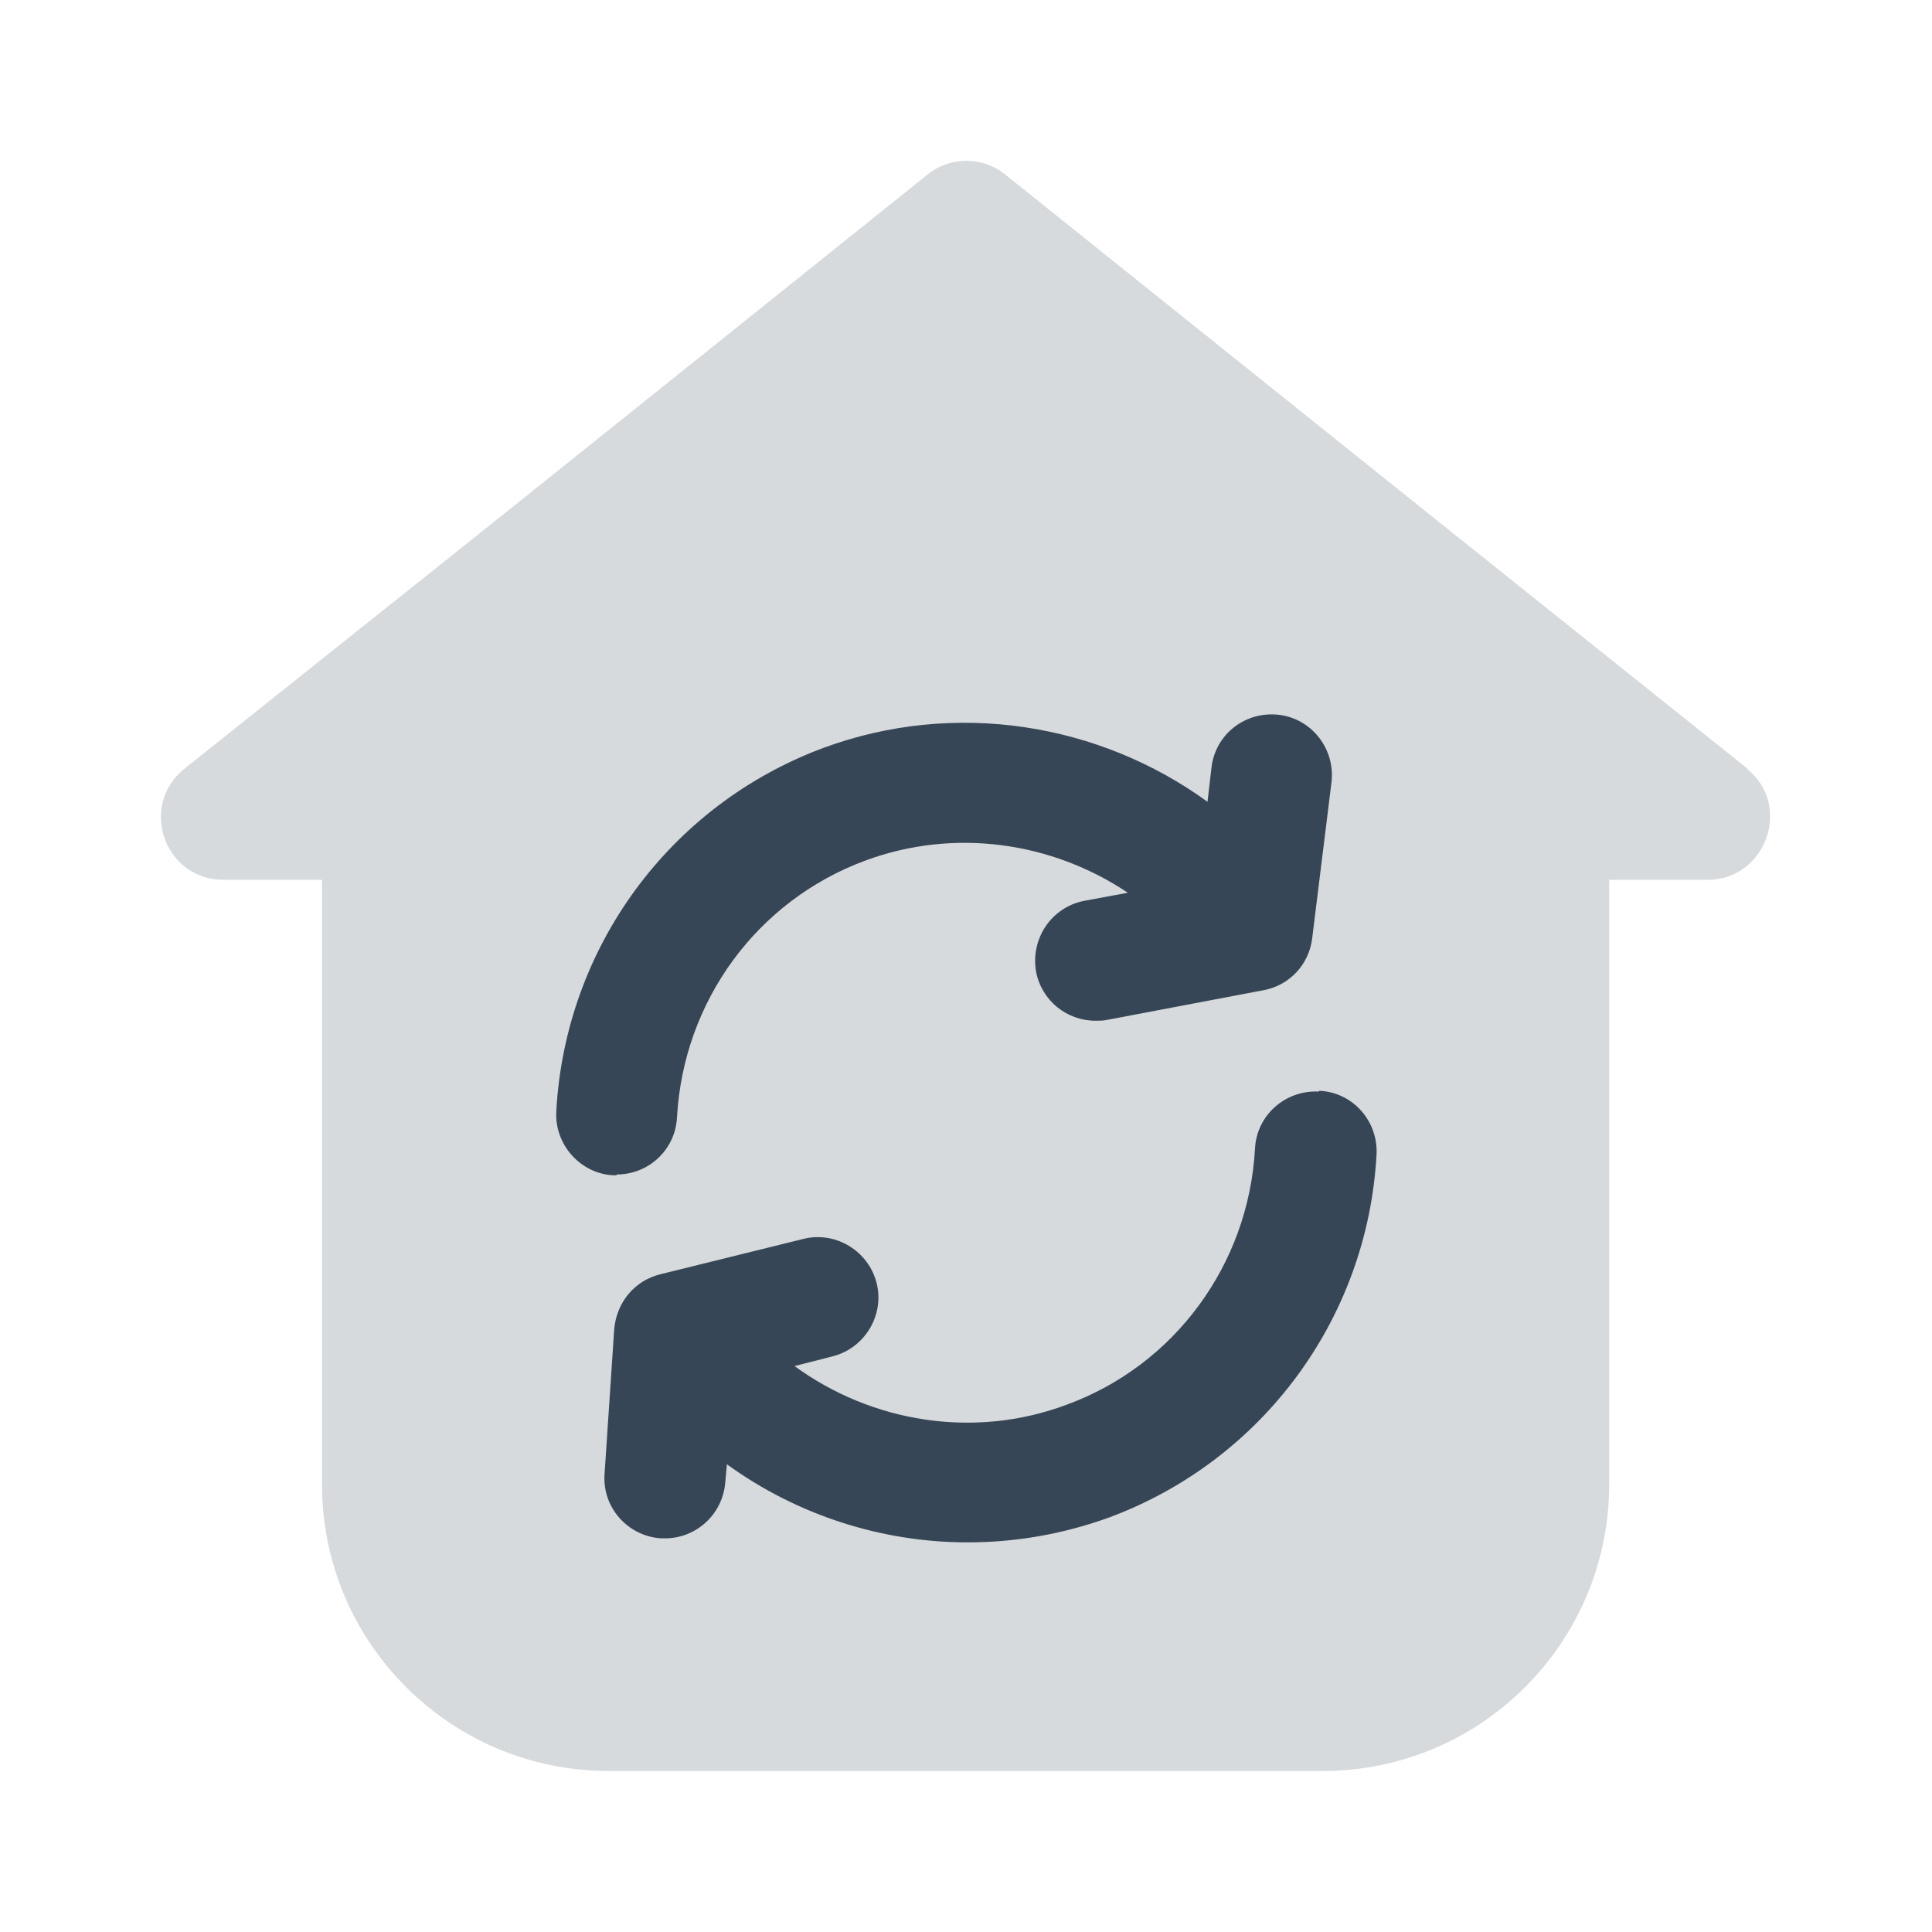
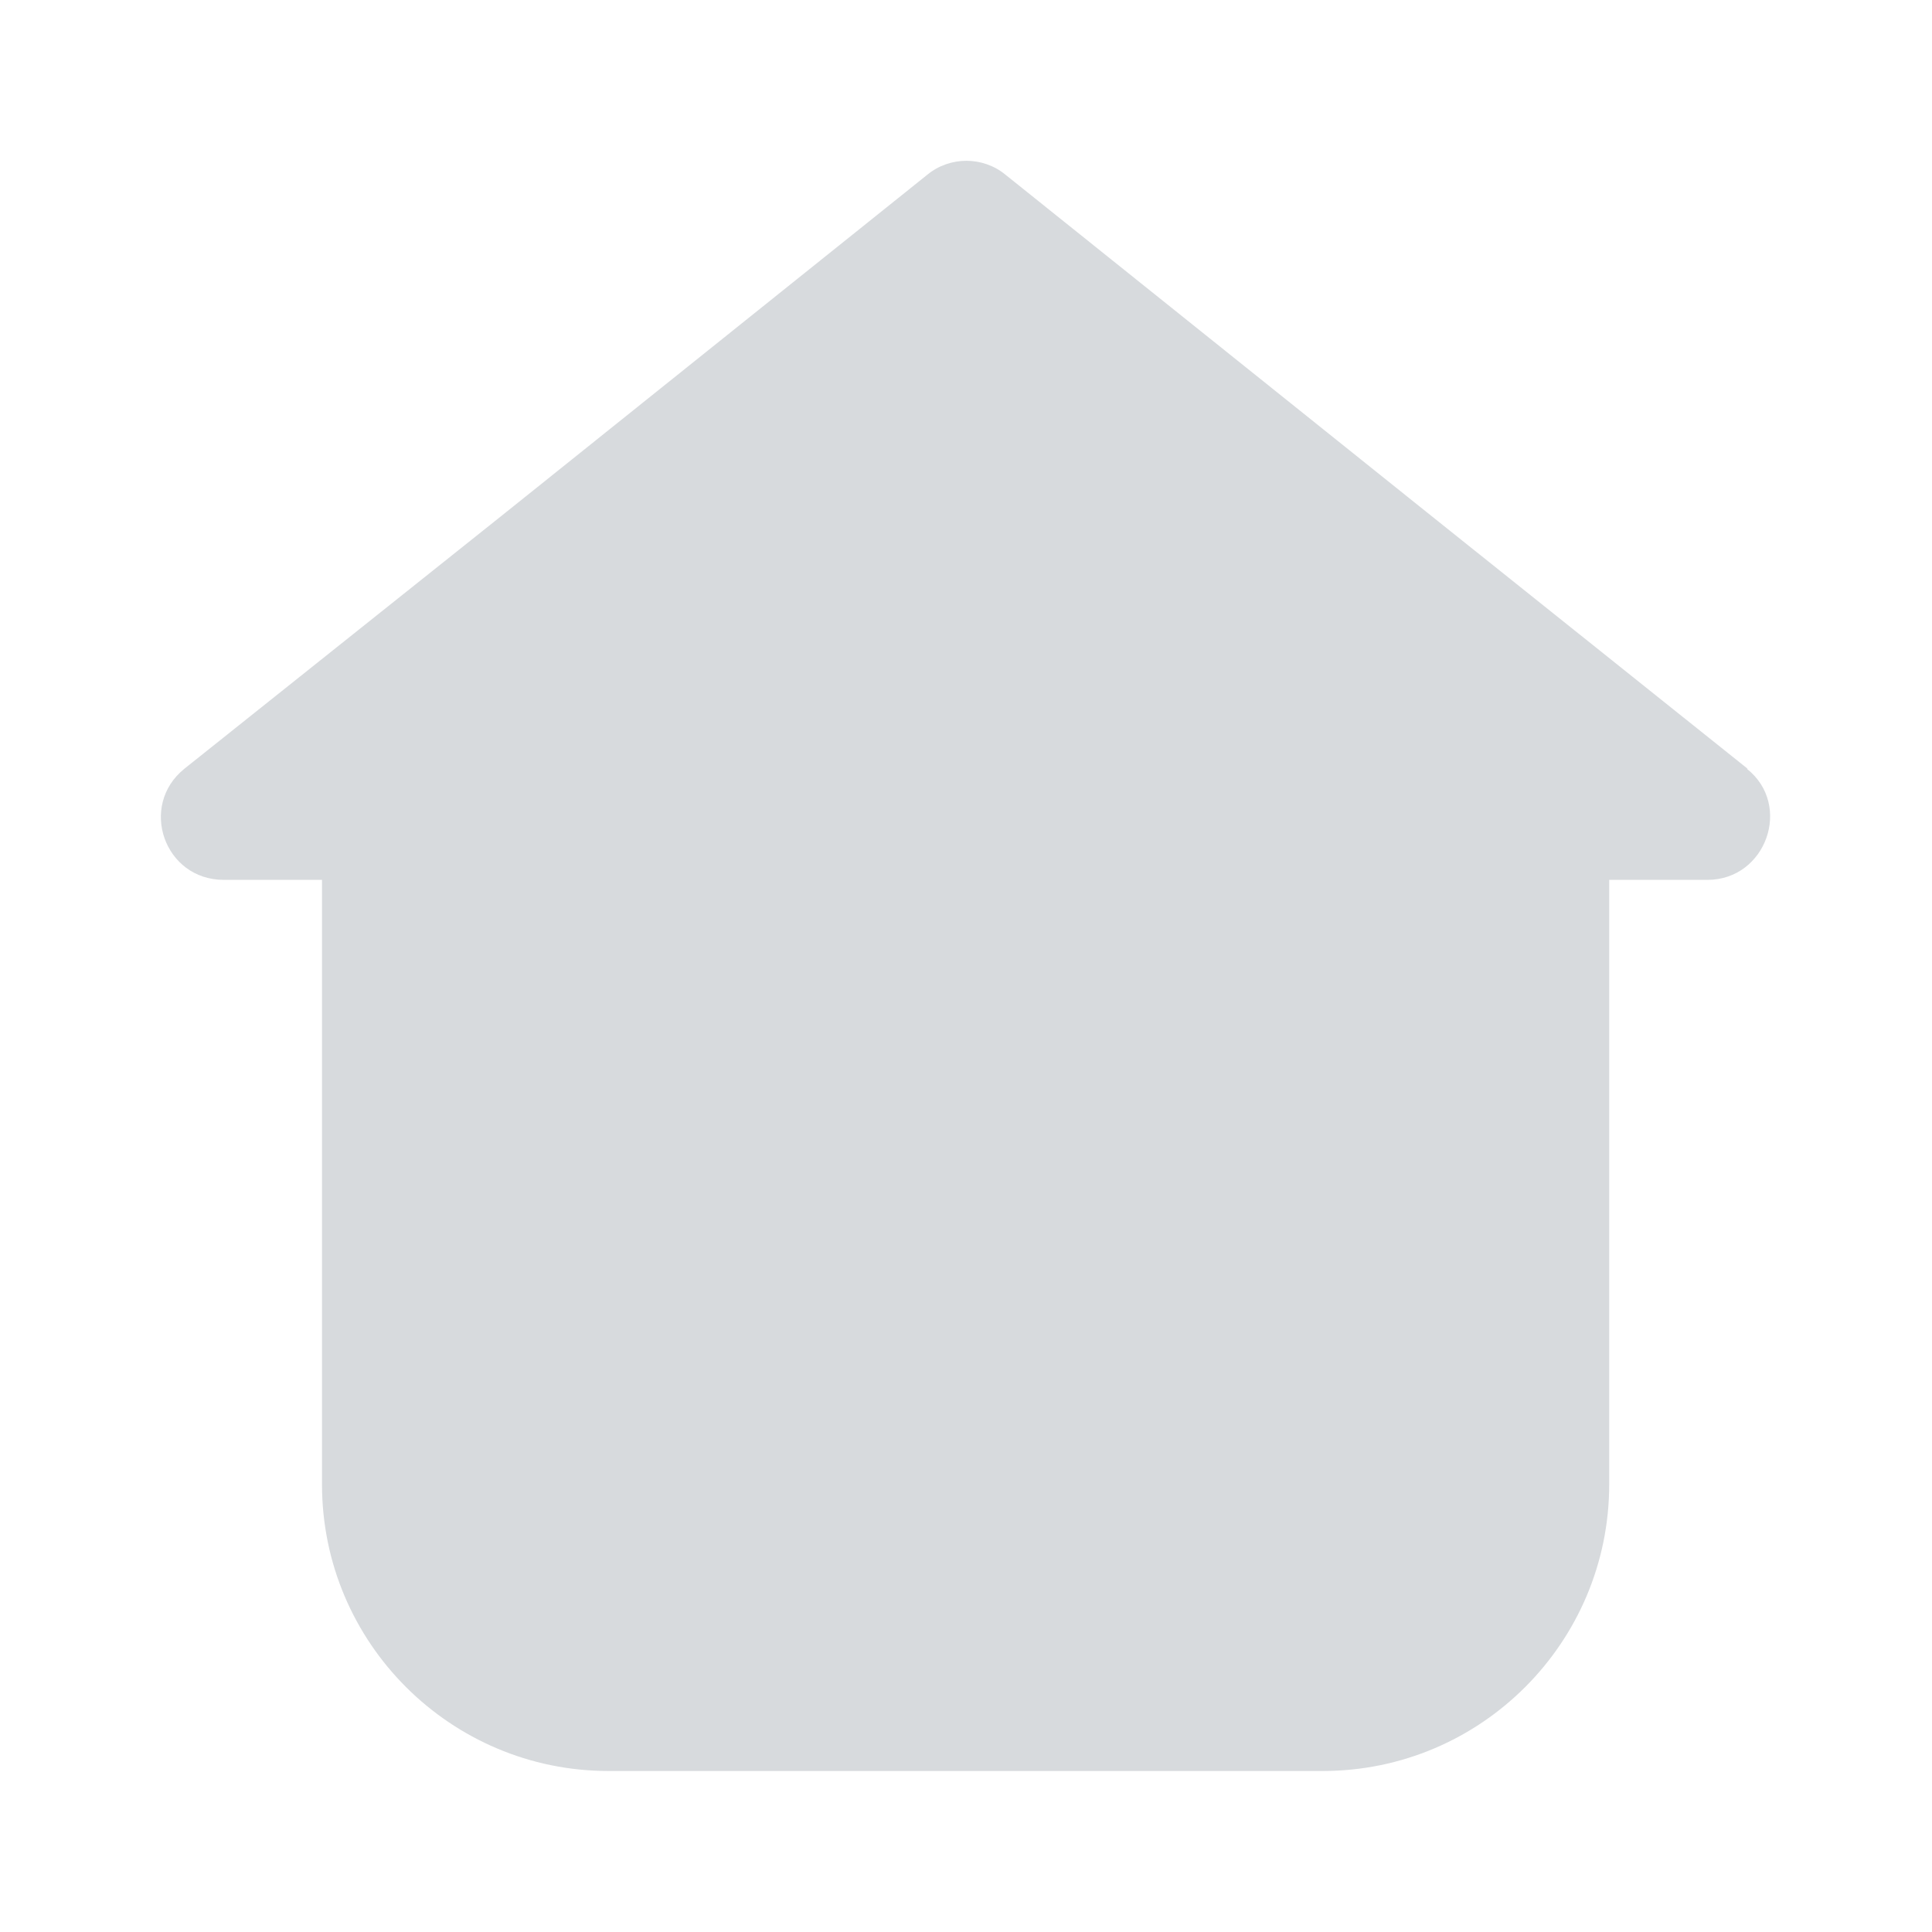
<svg xmlns="http://www.w3.org/2000/svg" width="24" height="24" viewBox="0 0 24 24" fill="none">
-   <path d="M7.66 14.59C8.06 14.59 8.39 14.28 8.41 13.88C8.49 12.44 9.4 11.19 10.75 10.69C11.86 10.28 13.07 10.46 14.01 11.09L13.47 11.19C13.06 11.27 12.8 11.66 12.87 12.07C12.94 12.43 13.25 12.68 13.61 12.68C13.66 12.68 13.7 12.68 13.75 12.67L15.7 12.3C16.02 12.24 16.26 11.98 16.3 11.66L16.54 9.72C16.59 9.31 16.3 8.93 15.89 8.88C15.47 8.83 15.1 9.12 15.05 9.53L15 9.96C13.65 8.98 11.86 8.69 10.23 9.29C8.32 10 7.02 11.77 6.91 13.81C6.89 14.22 7.21 14.58 7.62 14.6C7.63 14.6 7.65 14.6 7.66 14.6V14.59Z" fill="#374656" />
-   <path d="M16.38 13.56C15.97 13.54 15.61 13.85 15.59 14.27C15.51 15.71 14.59 16.96 13.25 17.45C12.1 17.88 10.83 17.67 9.87 16.97L10.34 16.85C10.74 16.75 10.99 16.34 10.89 15.94C10.79 15.54 10.38 15.29 9.98 15.39L8.2 15.83C7.88 15.91 7.66 16.18 7.63 16.51L7.51 18.31C7.48 18.72 7.79 19.08 8.21 19.11C8.23 19.11 8.25 19.11 8.26 19.11C8.65 19.11 8.98 18.81 9.01 18.41L9.03 18.19C9.9 18.82 10.95 19.16 12.02 19.16C12.61 19.16 13.2 19.06 13.78 18.85C15.69 18.14 16.99 16.37 17.1 14.34C17.12 13.93 16.81 13.57 16.39 13.55L16.38 13.56Z" fill="#374656" />
  <path opacity="0.2" d="M21.71 9.55L17.72 6.36L12.49 2.17C12.21 1.94 11.8 1.94 11.52 2.17L6.29 6.36L2.29 9.55C1.72 10.01 2.04 10.93 2.78 10.93H4V18.44C4 20.41 5.6 22 7.56 22H16.43C18.4 22 19.99 20.4 19.99 18.44V10.93H21.21C21.94 10.93 22.27 10 21.7 9.55H21.71Z" fill="#374656" />
</svg>